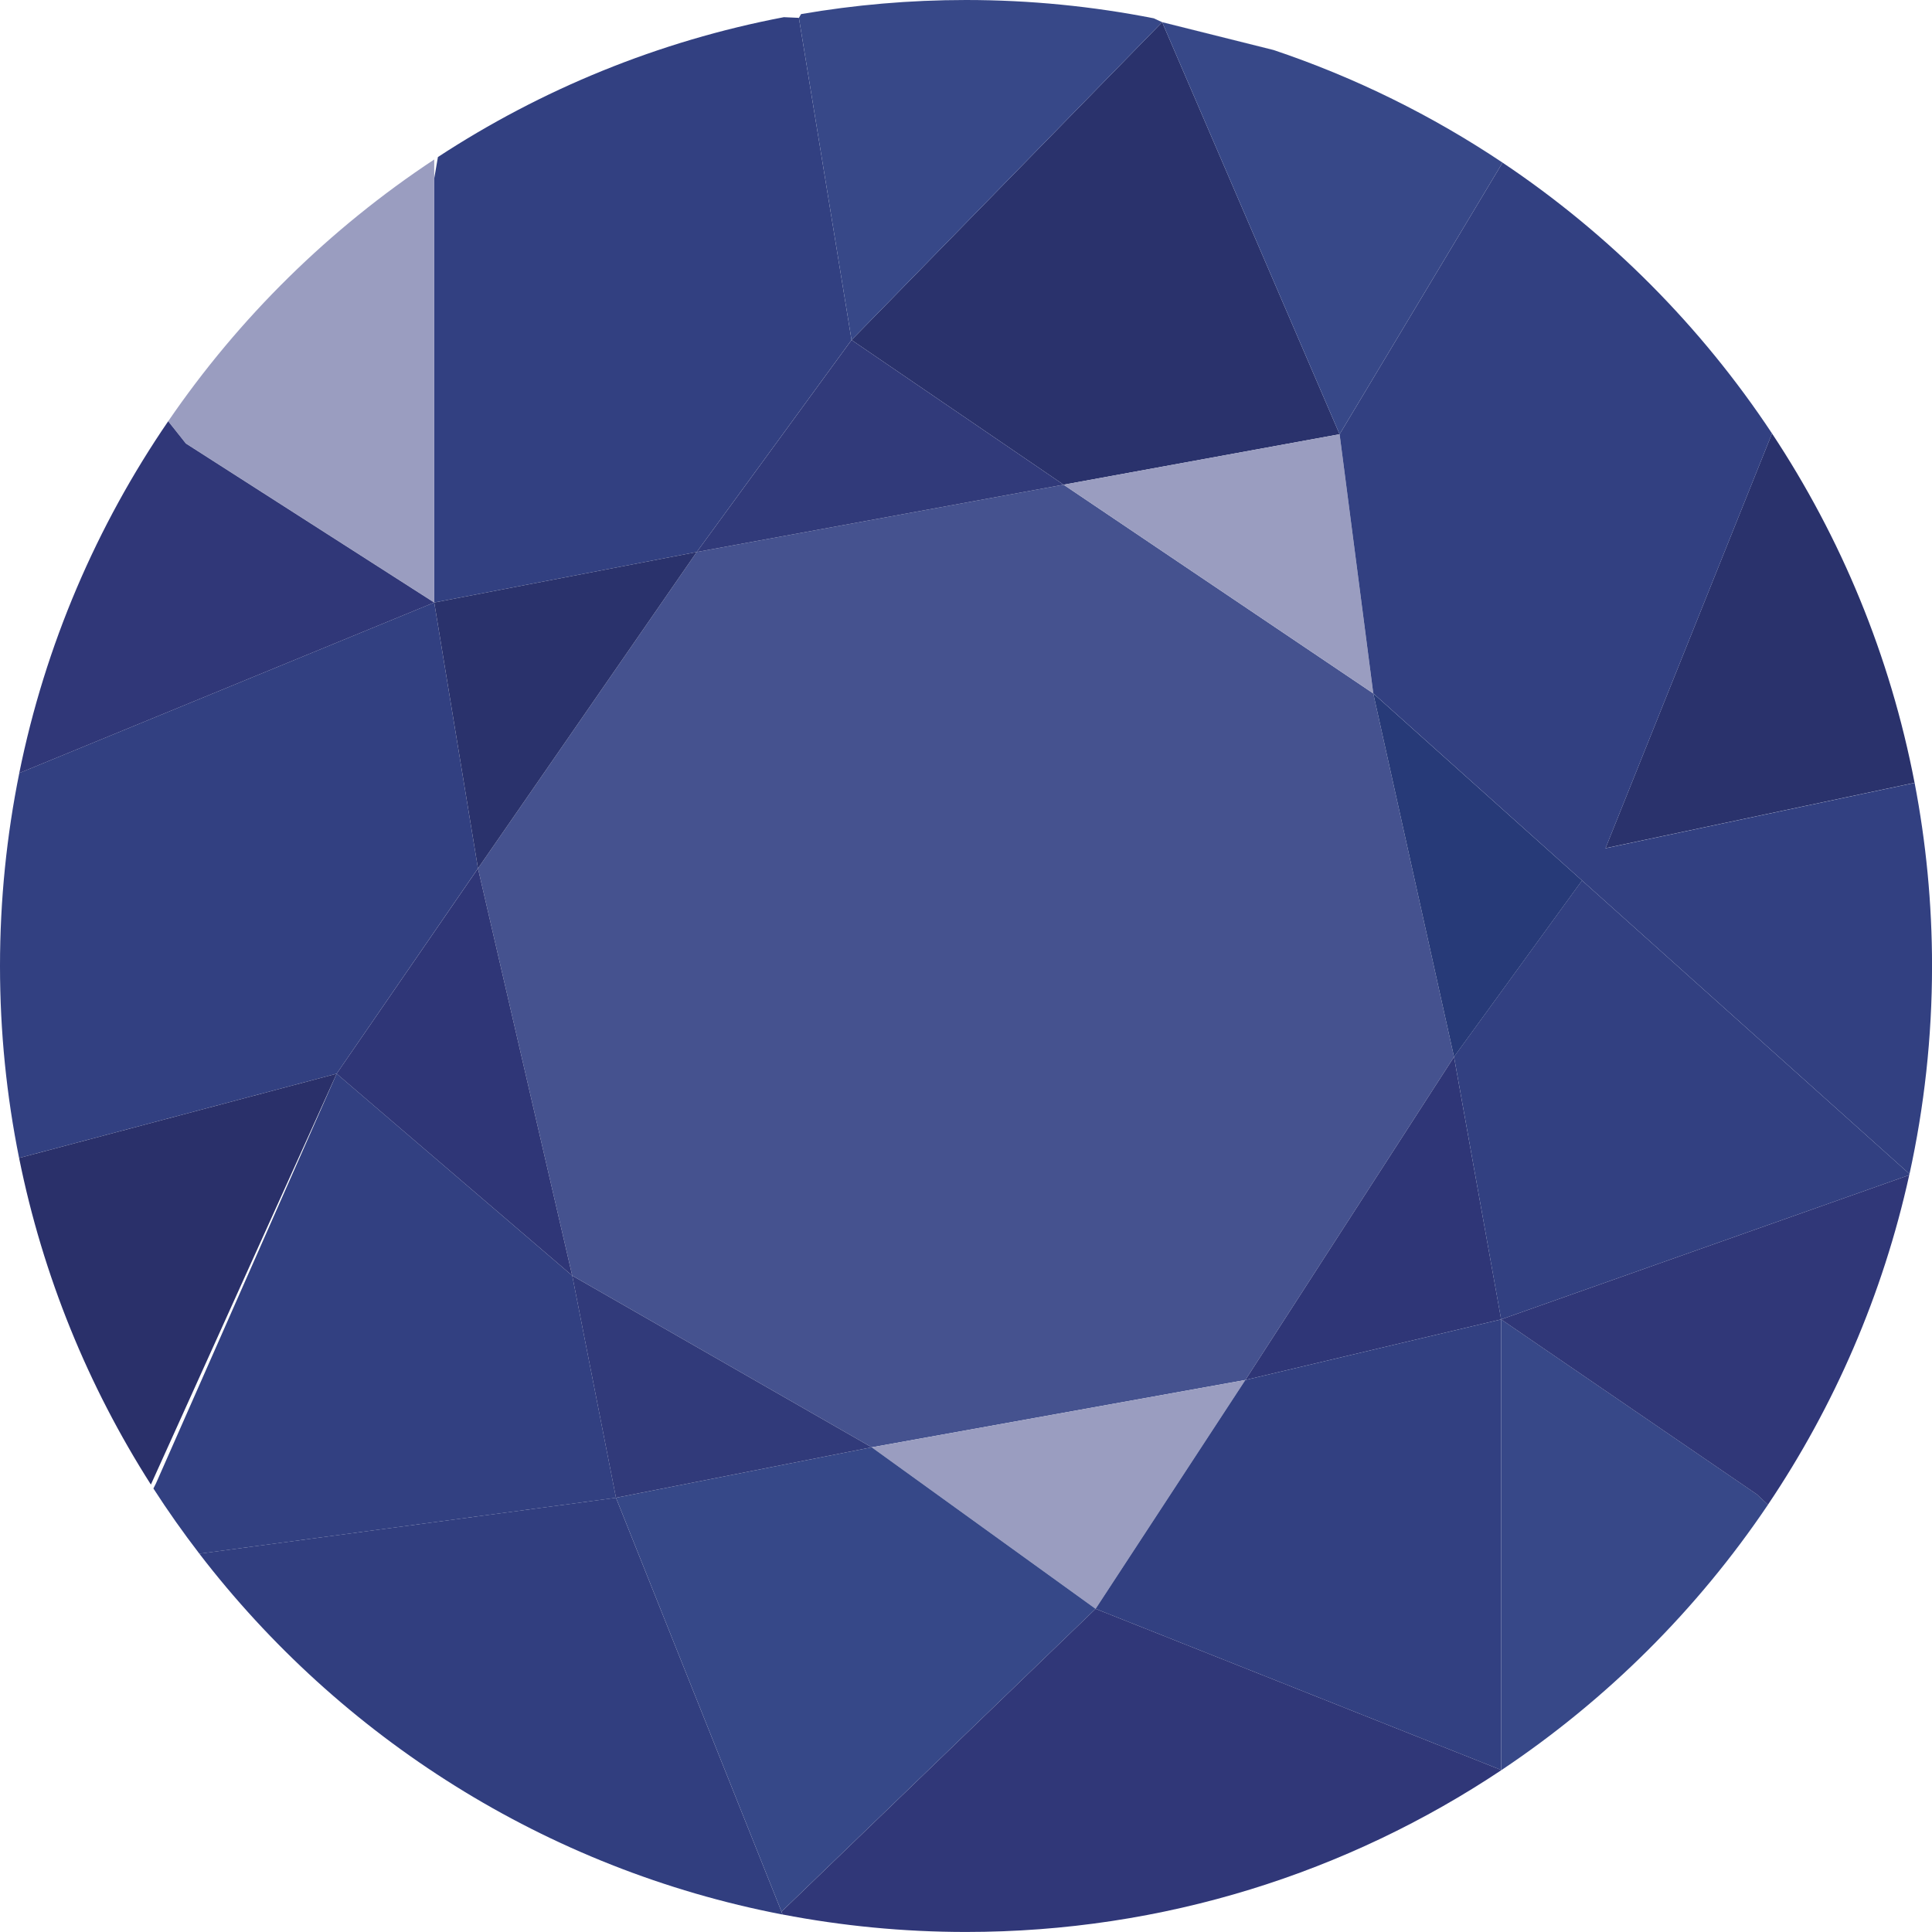
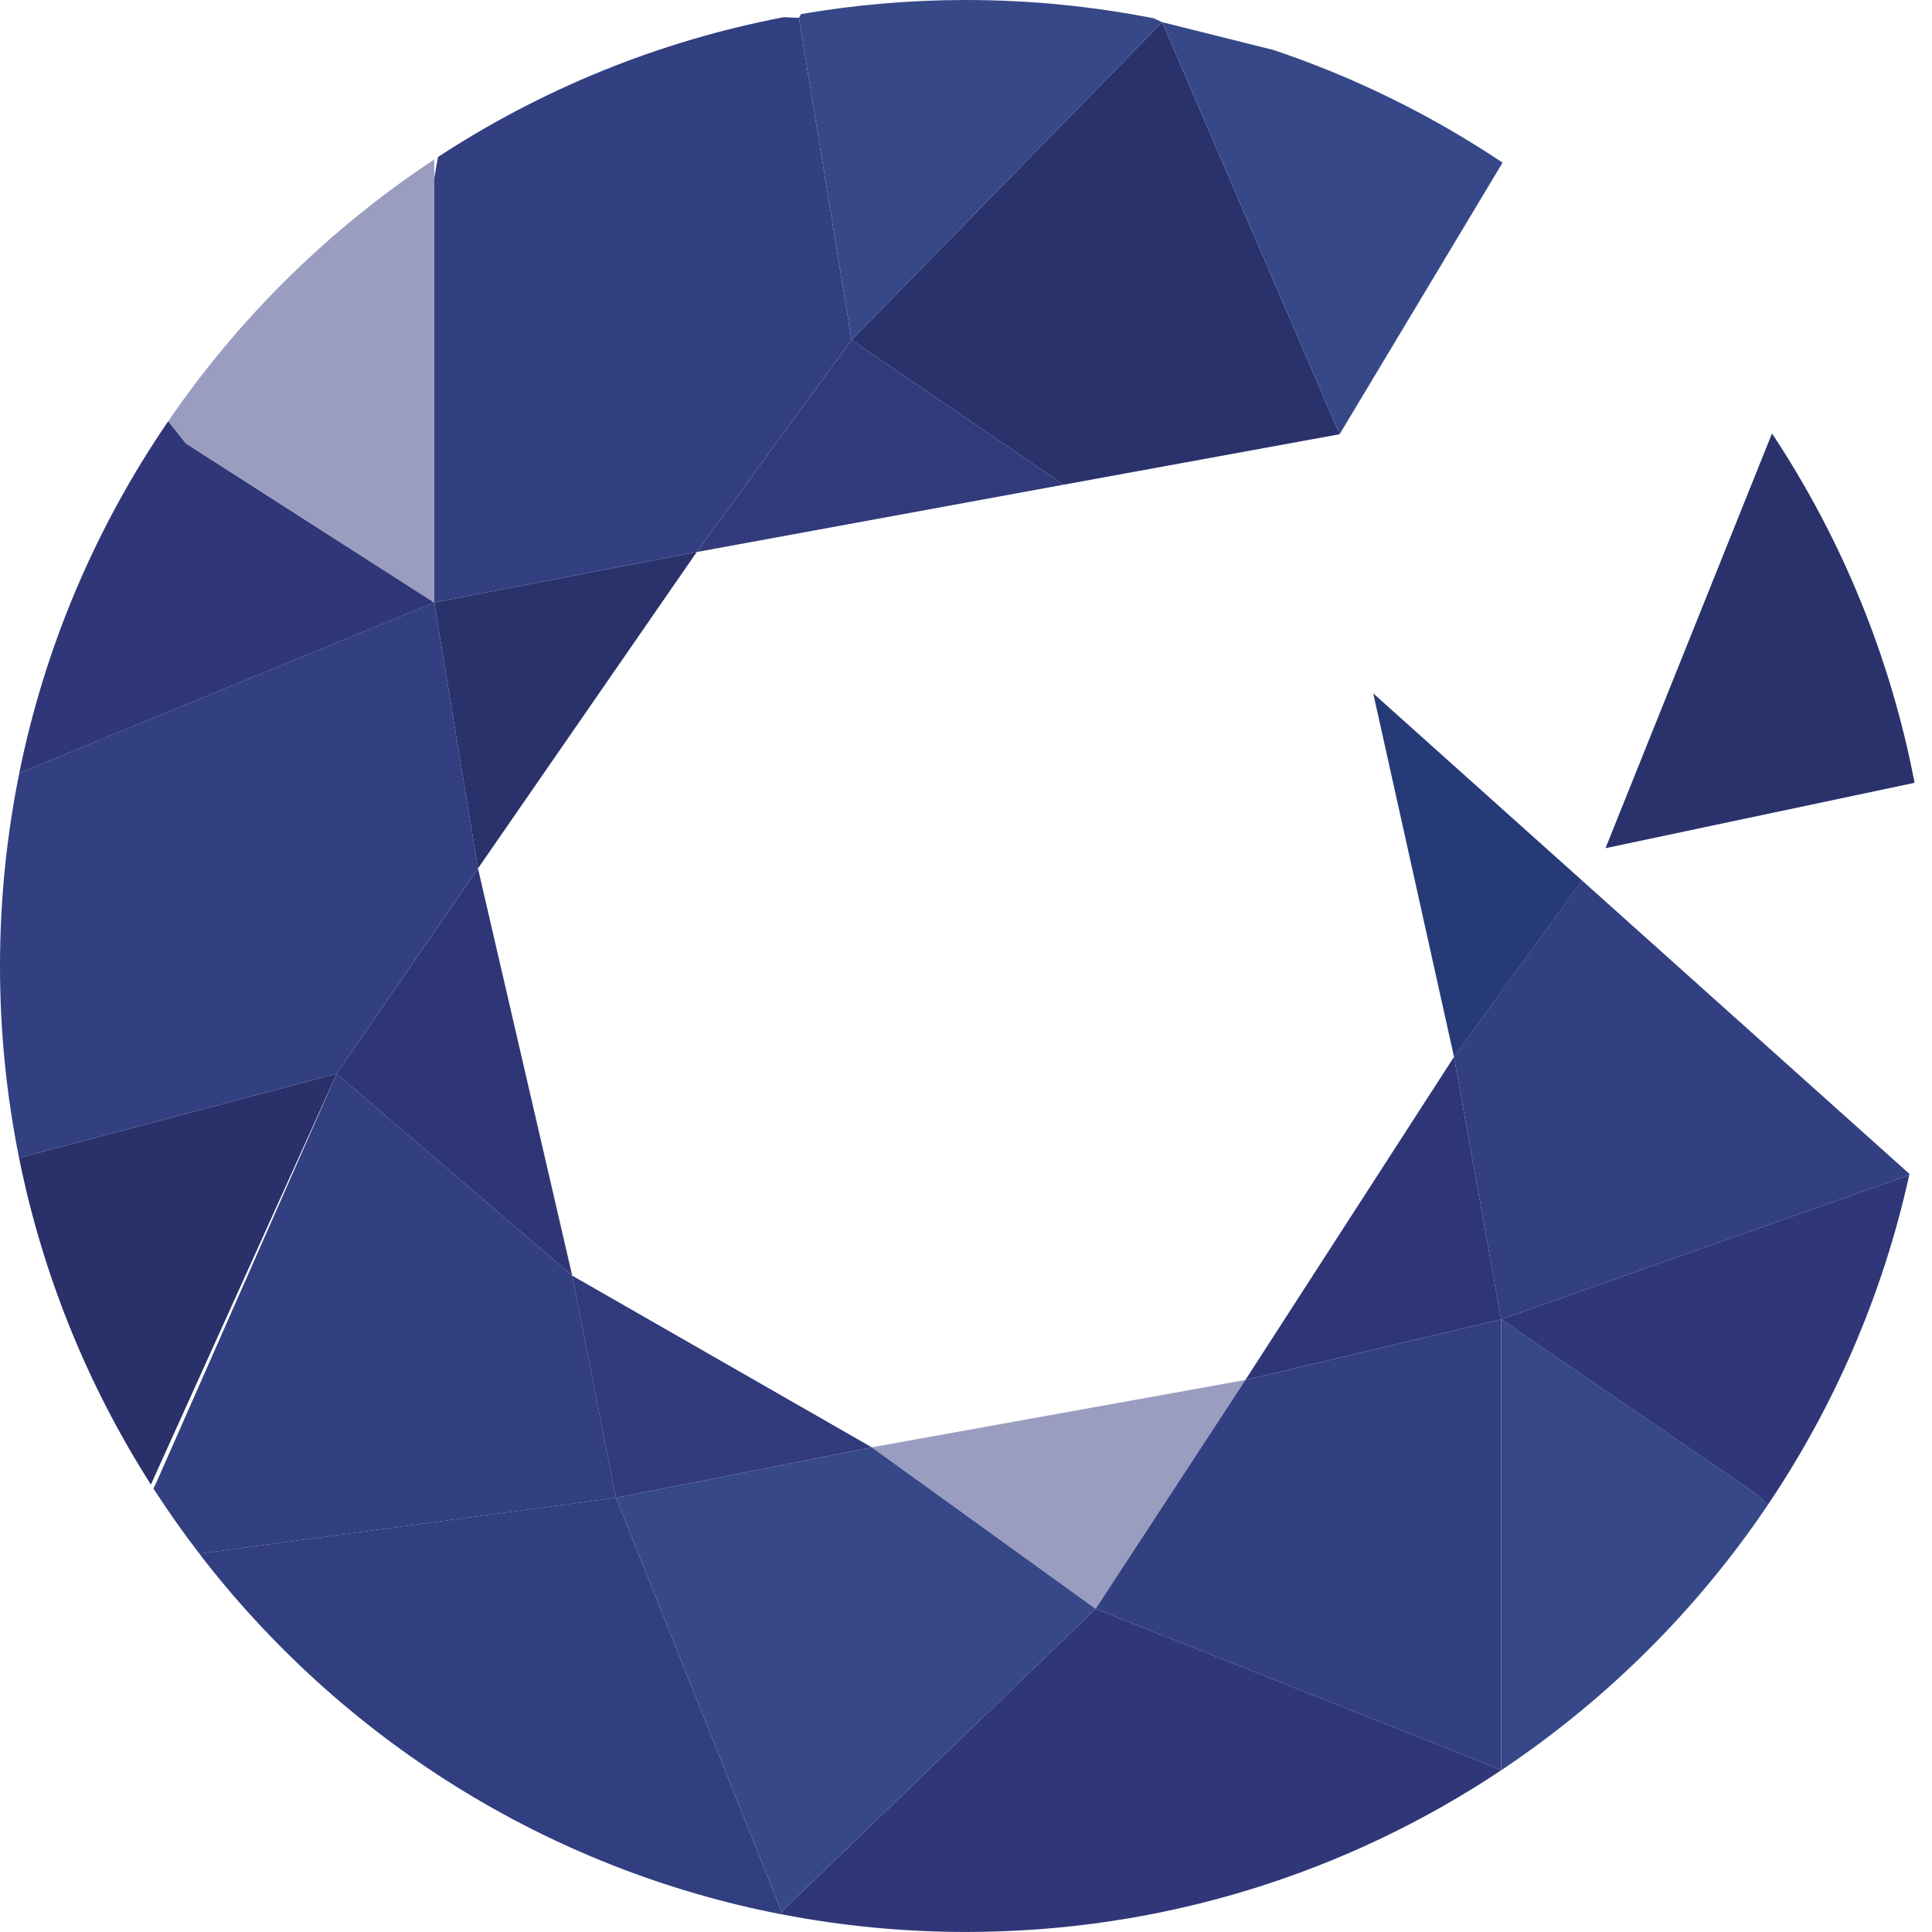
<svg xmlns="http://www.w3.org/2000/svg" viewBox="0 0 483.62 483.62" data-name="Calque 1" id="Calque_1">
  <defs>
    <style>
      .cls-1 {
        fill: #273a78;
      }

      .cls-2 {
        fill: none;
      }

      .cls-3 {
        fill: #303778;
      }

      .cls-4 {
        fill: #9a9dc0;
      }

      .cls-5 {
        fill: #313a7a;
      }

      .cls-6 {
        fill: #2a306a;
      }

      .cls-7 {
        fill: #374888;
      }

      .cls-8 {
        fill: #2a326c;
      }

      .cls-9 {
        fill: #324081;
      }

      .cls-10 {
        fill: #364888;
      }

      .cls-11 {
        fill: #45528f;
      }

      .cls-12 {
        fill: #313e7f;
      }

      .cls-13 {
        fill: #2f3677;
      }
    </style>
  </defs>
  <path d="M109.62,39.32c-.31.2-.62.4-.92.61v4.74l.92-5.35Z" class="cls-2" />
-   <path d="M318.8,12.52c-9.74-3.27-19.76-5.93-30-7.94l2.12.97,27.89,6.97Z" class="cls-2" />
  <path d="M84.26,268.77l-46.5,102.85c.21.32.41.65.62.97l.66-1.31,45.21-102.52Z" class="cls-2" />
  <path d="M200.52,3.53c-1.44.25-2.87.51-4.3.78l3.76.17.54-.95Z" class="cls-2" />
  <path d="M375.79,443.13s.03-.02.04-.03l-.06-.04.02.06Z" class="cls-2" />
-   <polygon points="174.41 138.18 119.65 217.38 143.24 319.32 218.22 362.29 311.74 345.44 363.97 264.56 343.75 173.57 266.24 121.33 174.41 138.18" class="cls-11" />
  <path d="M108.7,150.82l65.71-12.64,38.75-53.08-13.18-80.63-3.76-.17c-31.45,6-60.75,18.09-86.6,35.01l-.92,5.35v106.15Z" class="cls-9" />
  <path d="M119.65,217.38l-10.95-66.56L4.83,193.51c-3.16,15.61-4.83,31.76-4.83,48.3s1.65,32.53,4.78,48.06l79.48-21.1,35.38-51.39Z" class="cls-9" />
  <path d="M143.24,319.32l-58.97-50.55-45.21,102.52-.66,1.31c3.61,5.61,7.46,11.05,11.51,16.33l104.29-14-10.95-55.6Z" class="cls-9" />
  <path d="M108.7,150.82V39.92c-26.21,17.32-48.86,39.6-66.59,65.52l4.4,5.54,62.19,39.83Z" class="cls-4" />
  <polygon points="213.16 85.11 266.24 121.33 335.33 108.7 290.91 5.55 213.16 85.11" class="cls-8" />
  <polygon points="218.22 362.29 274.25 402.72 311.74 345.44 218.22 362.29" class="cls-4" />
  <polygon points="375.77 330.27 363.97 264.56 311.74 345.44 375.77 330.27" class="cls-13" />
  <polygon points="154.19 374.92 195.63 478.52 274.25 402.72 218.22 362.29 154.19 374.92" class="cls-10" />
  <polygon points="274.25 402.72 375.77 443.06 375.77 330.27 311.74 345.44 274.25 402.72" class="cls-9" />
  <path d="M375.77,330.27v112.79l.06.04c26.34-17.58,49.05-40.18,66.73-66.44l-2.76-2.58-64.03-43.81Z" class="cls-7" />
  <path d="M363.97,264.56l11.79,65.71,102.16-36.13c.02-.09.04-.18.06-.28l-81.97-73.46-32.05,44.15Z" class="cls-9" />
  <path d="M46.5,110.99l-4.4-5.54c-17.88,26.13-30.77,55.94-37.28,88.07l103.87-42.69-62.19-39.83Z" class="cls-3" />
  <path d="M213.16,85.11L290.91,5.55l-2.12-.97c-15.2-2.99-30.91-4.58-46.98-4.58-14.08,0-27.87,1.22-41.29,3.53l-.54.95,13.18,80.63Z" class="cls-7" />
  <path d="M401.88,212.32l77.38-16.37c-6.11-31.81-18.44-61.4-35.69-87.45l-41.68,103.82Z" class="cls-8" />
  <path d="M439.79,374.08l2.76,2.58c16.6-24.66,28.76-52.55,35.37-82.52l-102.16,36.13,64.03,43.81Z" class="cls-3" />
  <path d="M274.25,402.72l-78.61,75.8.22.71c14.88,2.86,30.24,4.38,45.96,4.38,49.56,0,95.62-14.92,133.98-40.49l-.02-.06-101.52-40.34Z" class="cls-3" />
  <path d="M154.19,374.92l-104.29,14c35.32,46,86.79,78.93,145.95,90.32l-.22-.71-41.44-103.6Z" class="cls-12" />
  <path d="M4.78,289.87c5.96,29.56,17.31,57.17,32.99,81.75l46.5-102.85-79.48,21.1Z" class="cls-6" />
  <polygon points="143.24 319.32 154.19 374.92 218.22 362.29 143.24 319.32" class="cls-5" />
  <polygon points="84.26 268.77 143.24 319.32 119.65 217.38 84.26 268.77" class="cls-13" />
  <polygon points="108.7 150.82 119.65 217.38 174.41 138.18 108.7 150.82" class="cls-8" />
  <polygon points="213.16 85.11 174.41 138.18 266.24 121.33 213.16 85.11" class="cls-5" />
  <polygon points="396.02 220.41 343.75 173.57 363.97 264.56 396.02 220.41" class="cls-1" />
-   <polygon points="343.75 173.57 335.33 108.7 266.24 121.33 343.75 173.57" class="cls-4" />
  <path d="M335.33,108.7l40.79-67.99c-17.61-11.78-36.85-21.32-57.32-28.19l-27.89-6.97,44.42,103.15Z" class="cls-7" />
-   <path d="M443.57,108.5c-17.76-26.83-40.72-49.9-67.45-67.79l-40.79,67.99,8.43,64.87,52.26,46.84,81.97,73.46c3.68-16.77,5.64-34.18,5.64-52.05,0-15.68-1.51-31.01-4.36-45.85l-77.38,16.37,41.68-103.82Z" class="cls-9" />
</svg>